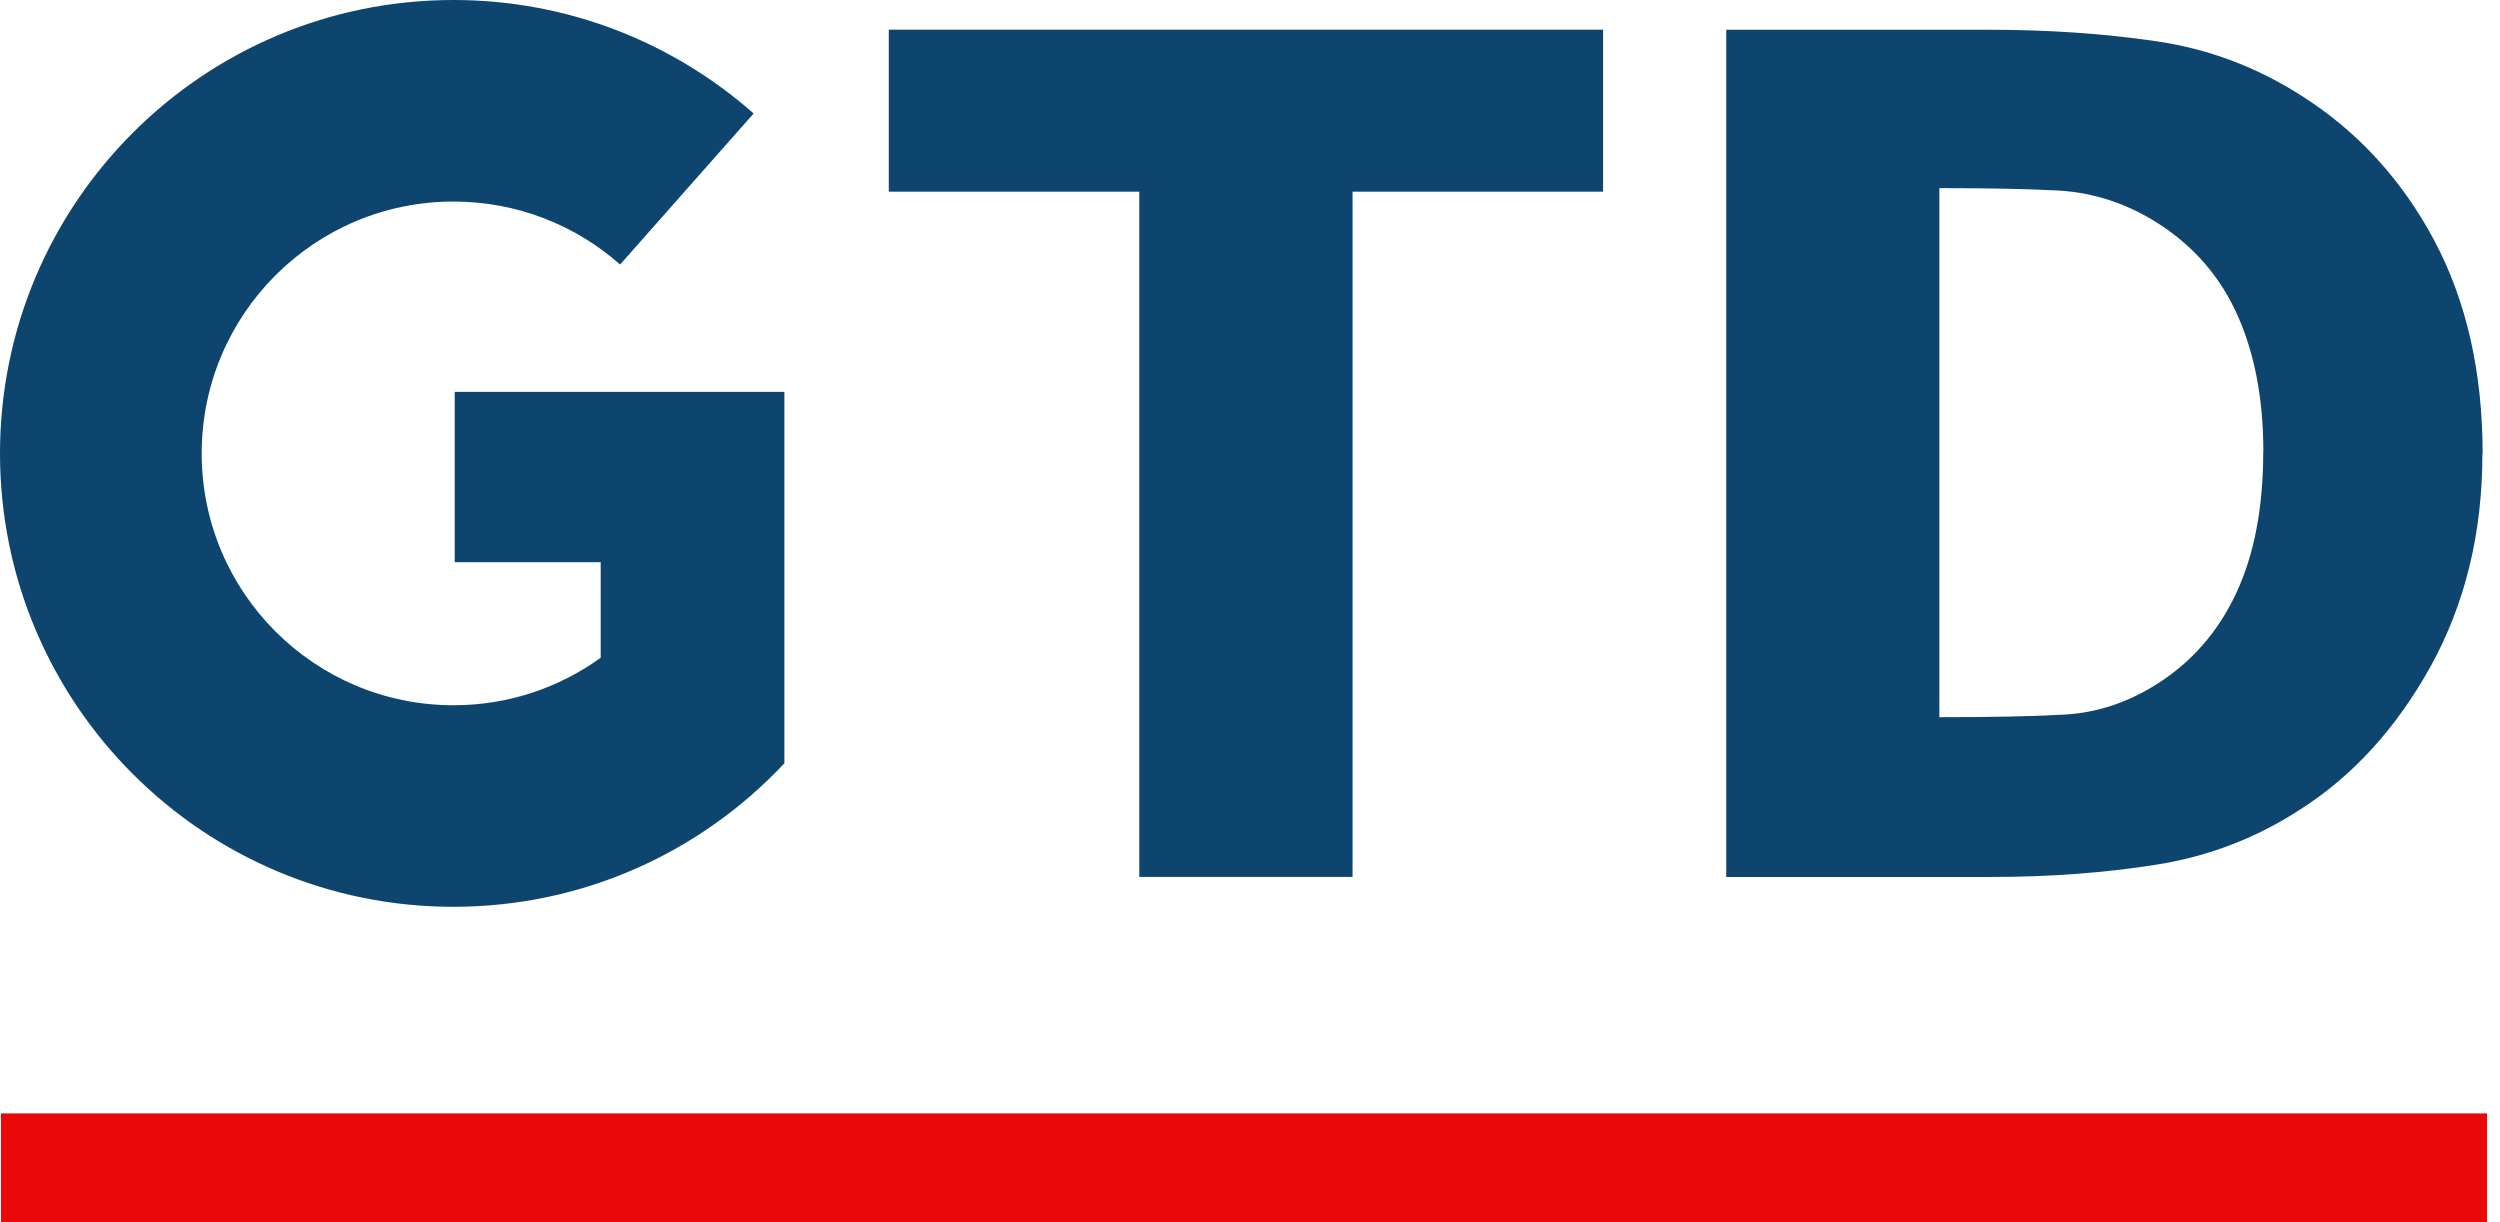
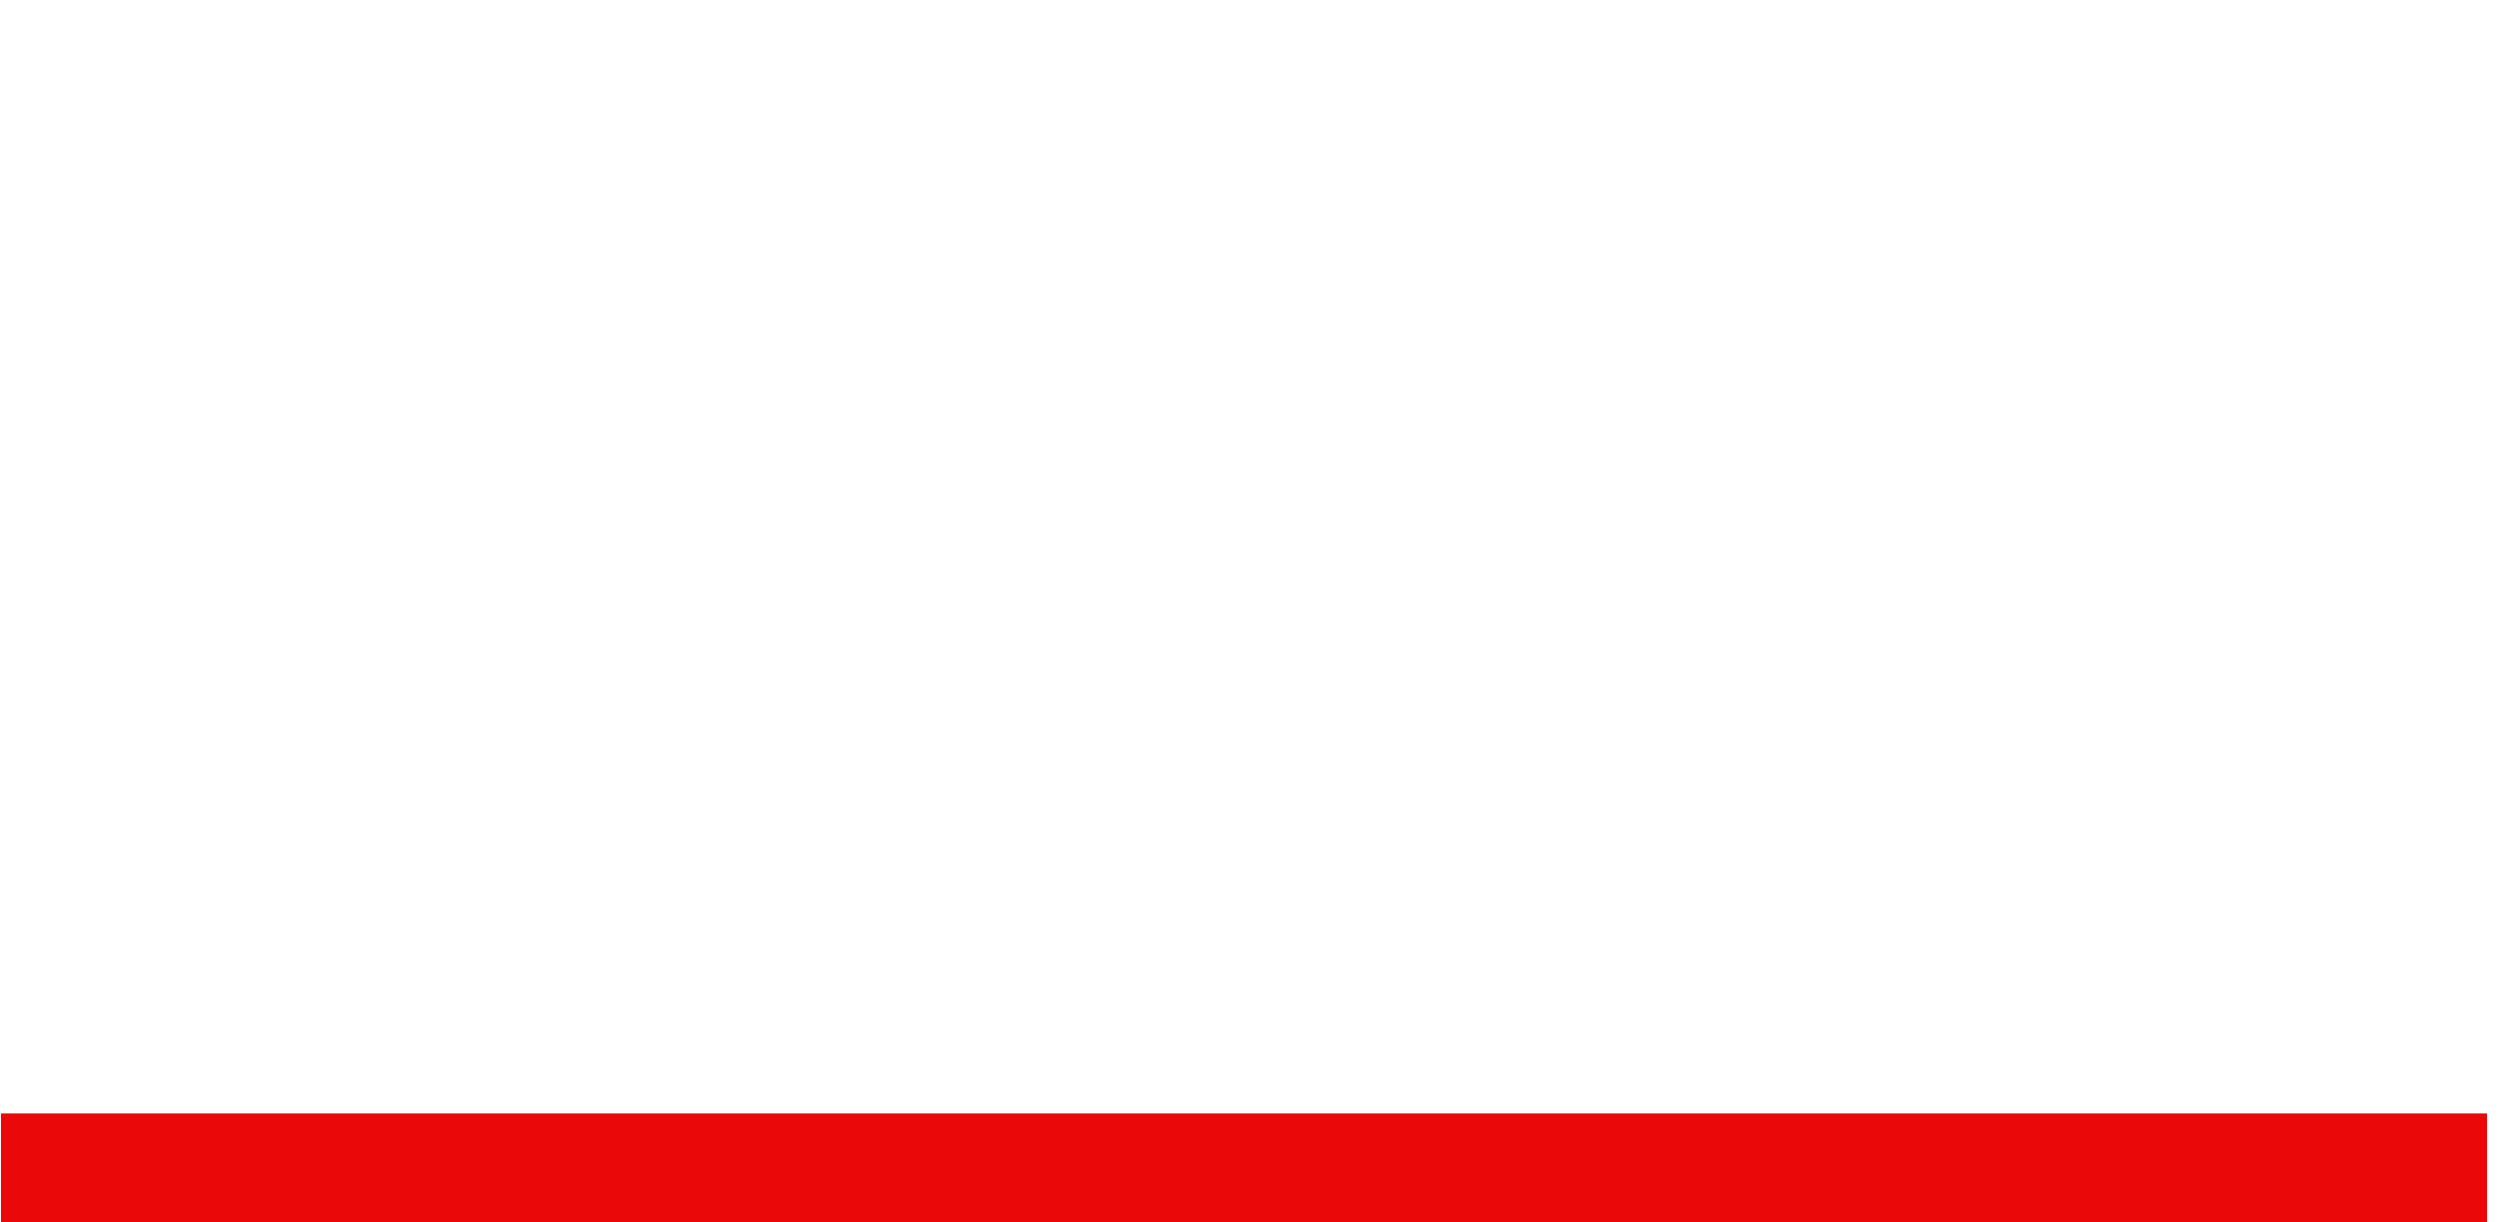
<svg xmlns="http://www.w3.org/2000/svg" width="90" height="44" viewBox="0 0 90 44" fill="none">
-   <path d="M41.015 31.569V6.9H31.996V1.068H57.711V6.9H48.692V31.569H41.015Z" fill="#0E456F" />
-   <path d="M89.366 16.347C89.366 19.191 88.745 21.732 87.508 23.981C86.262 26.226 84.69 27.945 82.796 29.148C81.216 30.177 79.488 30.833 77.629 31.128C75.762 31.424 73.782 31.571 71.68 31.571H62.145V1.071H71.606C73.747 1.071 75.753 1.21 77.62 1.484C79.496 1.757 81.251 2.413 82.888 3.468C84.894 4.749 86.474 6.482 87.634 8.657C88.793 10.837 89.375 13.403 89.375 16.347H89.366ZM81.481 16.278C81.481 14.28 81.137 12.565 80.451 11.137C79.765 9.712 78.702 8.596 77.277 7.793C76.248 7.22 75.158 6.908 74.025 6.855C72.891 6.799 71.537 6.773 69.956 6.773H69.817V25.818H69.956C71.667 25.818 73.117 25.792 74.29 25.727C75.466 25.666 76.582 25.301 77.646 24.628C78.897 23.838 79.848 22.753 80.499 21.363C81.15 19.973 81.476 18.28 81.476 16.274L81.481 16.278Z" fill="#0E456F" />
  <path d="M0.035 43.999V40.082H89.533V43.999C59.702 43.999 29.866 43.999 0.035 43.999Z" fill="#EA0809" />
-   <path fill-rule="evenodd" clip-rule="evenodd" d="M16.327 0C20.47 0 24.252 1.546 27.131 4.086L22.324 9.523C20.726 8.111 18.624 7.256 16.327 7.256C11.32 7.256 7.261 11.316 7.261 16.323C7.261 21.329 11.32 25.389 16.327 25.389C18.307 25.389 20.135 24.755 21.625 23.678C21.625 22.532 21.625 21.386 21.625 20.239H16.37V14.108H28.238V27.478C25.259 30.657 21.025 32.645 16.323 32.645C7.308 32.645 0 25.337 0 16.323C0 7.308 7.308 0 16.323 0H16.327Z" fill="#0E456F" />
</svg>